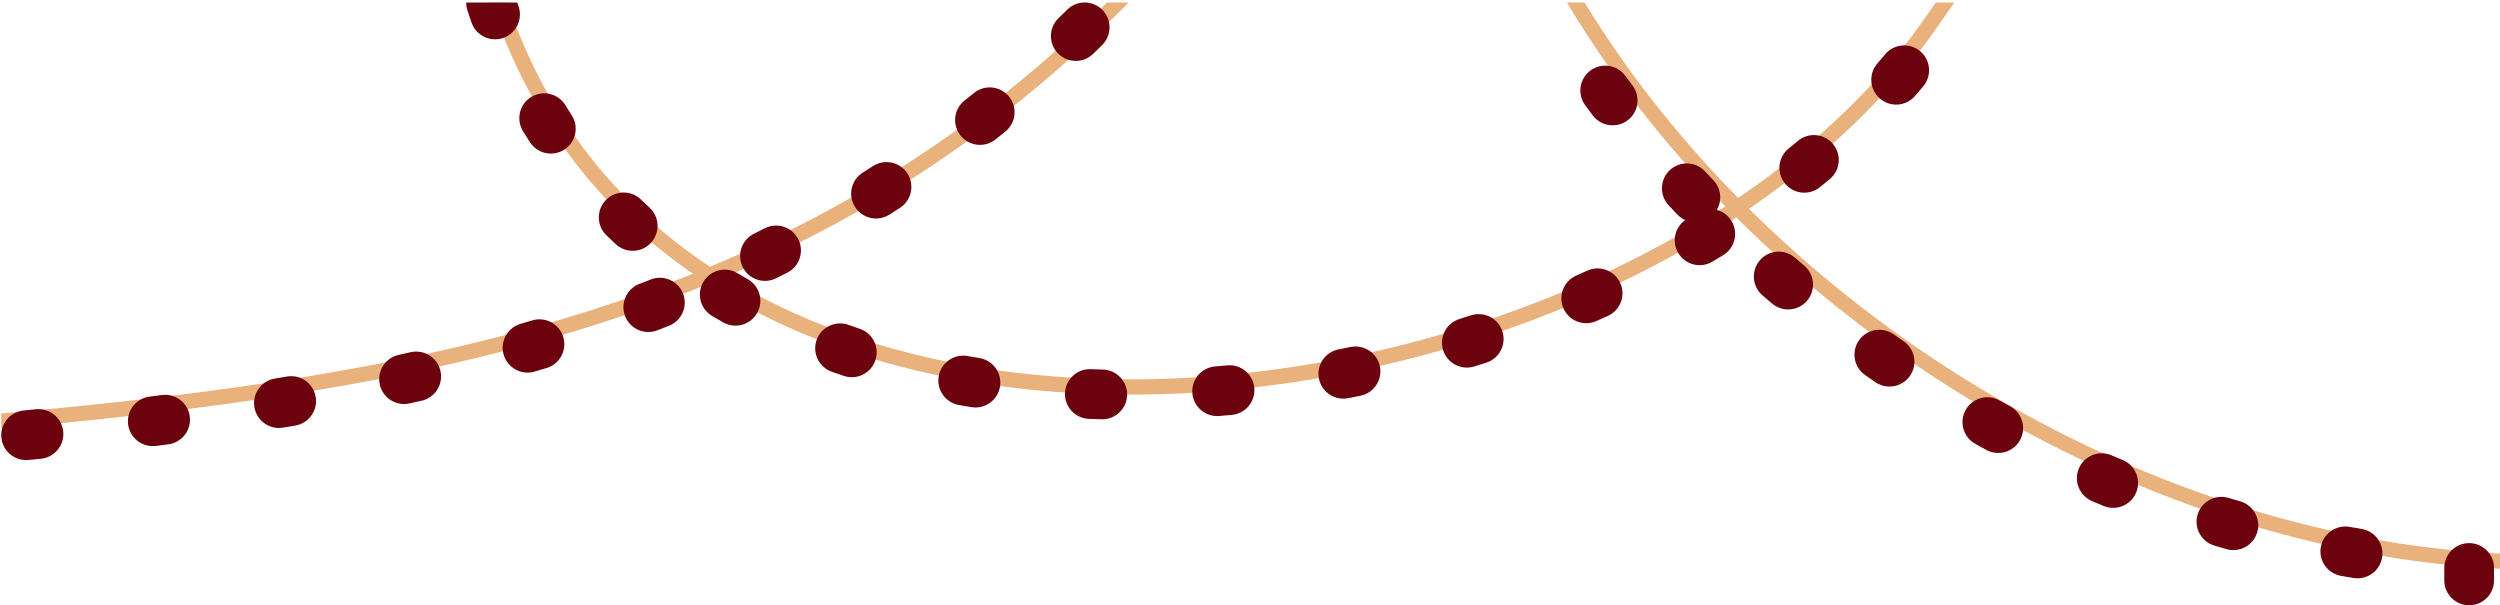
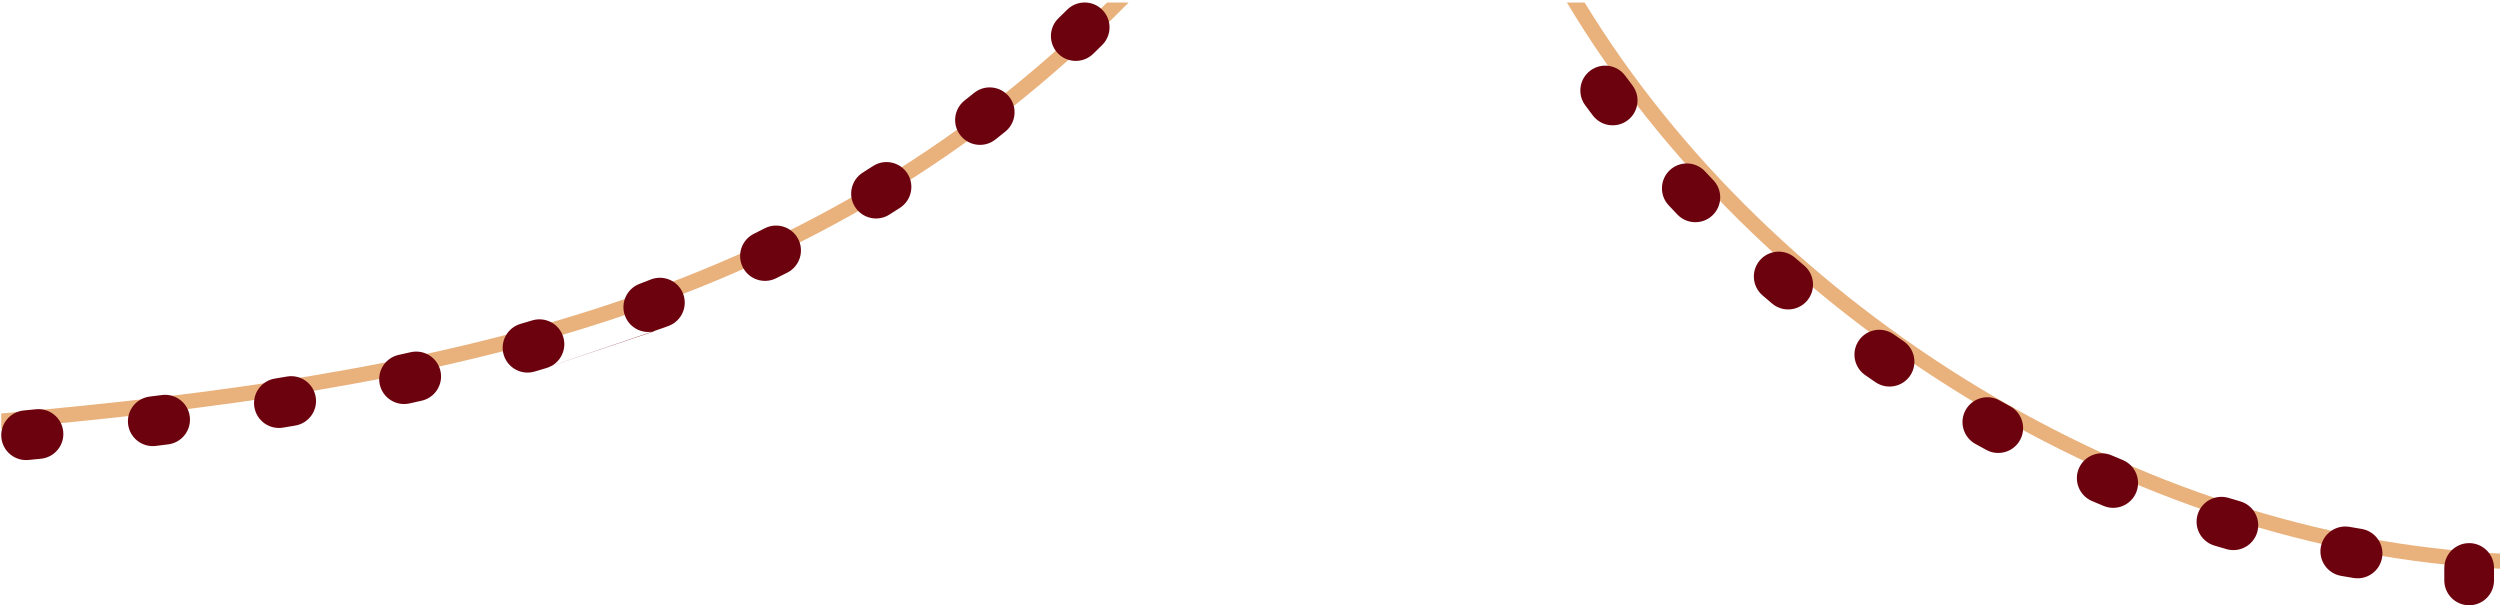
<svg xmlns="http://www.w3.org/2000/svg" clip-rule="evenodd" fill="#000000" fill-rule="evenodd" height="242.2" preserveAspectRatio="xMidYMid meet" stroke-linejoin="round" stroke-miterlimit="2" version="1" viewBox="-0.5 -1.0 1000.5 242.2" width="1000.5" zoomAndPan="magnify">
  <g id="change1_1">
    <path d="M633.672,0L626.575,0C701.897,126.065 852.754,219.716 1000,226.604L1000,220.543C856.004,213.802 708.511,122.811 633.672,0ZM451.191,0L442.571,0C320.531,121.11 171.628,149.209 0,164.478L0,170.577C175.392,154.939 327.178,125.979 451.191,0Z" fill="#e9b17c" />
  </g>
  <g id="change2_1">
-     <path d="M1009.95,226.604L1009.95,221.628C1009.95,216.136 1005.49,211.677 1000,211.677C994.508,211.677 990.049,216.136 990.049,221.628L990.049,226.604C990.049,232.096 994.508,236.555 1000,236.555C1005.49,236.555 1009.95,232.096 1009.95,226.604ZM956.946,205.993C955.35,205.731 953.755,205.46 952.16,205.178C946.752,204.224 941.586,207.84 940.631,213.249C939.676,218.657 943.293,223.823 948.701,224.778C950.375,225.073 952.05,225.358 953.726,225.633C959.146,226.522 964.267,222.843 965.156,217.423C966.044,212.003 962.365,206.881 956.946,205.993ZM908.404,194.968C906.847,194.517 905.292,194.056 903.739,193.587C898.482,191.998 892.923,194.977 891.335,200.235C889.746,205.492 892.725,211.05 897.982,212.639C899.606,213.129 901.232,213.611 902.86,214.083C908.135,215.613 913.659,212.572 915.189,207.298C916.719,202.023 913.679,196.498 908.404,194.968ZM861.354,178.42C859.854,177.799 858.357,177.169 856.863,176.532C851.811,174.377 845.96,176.728 843.805,181.78C841.65,186.832 844.002,192.683 849.053,194.838C850.611,195.503 852.172,196.159 853.736,196.807C858.809,198.909 864.636,196.497 866.738,191.423C868.84,186.349 866.428,180.522 861.354,178.42ZM23.261,178.403C24.921,178.24 26.578,178.077 28.234,177.912C33.699,177.366 37.693,172.487 37.148,167.022C36.603,161.557 31.723,157.562 26.258,158.108C24.616,158.271 22.973,158.434 21.327,158.594C15.861,159.128 11.856,163.999 12.39,169.465C12.923,174.931 17.795,178.936 23.261,178.403ZM816.29,156.904C814.862,156.129 813.437,155.346 812.017,154.556C807.216,151.888 801.152,153.618 798.484,158.419C795.815,163.219 797.546,169.283 802.346,171.951C803.825,172.773 805.308,173.588 806.794,174.395C811.621,177.015 817.667,175.224 820.288,170.397C822.908,165.57 821.117,159.524 816.29,156.904ZM74.219,172.78C75.878,172.573 77.534,172.363 79.187,172.151C84.635,171.452 88.49,166.462 87.791,161.014C87.092,155.567 82.102,151.712 76.654,152.411C75.022,152.62 73.387,152.827 71.75,153.032C66.301,153.713 62.429,158.691 63.11,164.14C63.792,169.59 68.769,173.462 74.219,172.78ZM125.083,165.46C126.736,165.187 128.387,164.911 130.035,164.631C135.449,163.711 139.099,158.569 138.179,153.154C137.26,147.739 132.117,144.09 126.702,145.009C125.084,145.284 123.463,145.556 121.84,145.824C116.421,146.719 112.748,151.845 113.643,157.263C114.538,162.682 119.664,166.355 125.083,165.46ZM175.687,155.781C177.327,155.419 178.965,155.054 180.6,154.684C185.957,153.471 189.322,148.138 188.109,142.781C186.896,137.424 181.563,134.06 176.206,135.272C174.609,135.634 173.01,135.991 171.408,136.344C166.044,137.524 162.648,142.838 163.829,148.202C165.01,153.565 170.323,156.961 175.687,155.781ZM773.652,130.857C772.309,129.94 770.972,129.016 769.638,128.086C765.134,124.943 758.926,126.049 755.783,130.553C752.641,135.058 753.746,141.266 758.251,144.409C759.638,145.376 761.03,146.337 762.427,147.291C766.962,150.389 773.159,149.222 776.257,144.687C779.354,140.151 778.187,133.954 773.652,130.857ZM225.753,143.034C227.37,142.562 228.984,142.083 230.595,141.6C235.855,140.02 238.843,134.467 237.263,129.207C235.683,123.947 230.13,120.959 224.87,122.538C223.306,123.008 221.739,123.472 220.17,123.931C214.898,125.472 211.869,131.002 213.41,136.274C214.951,141.546 220.482,144.575 225.753,143.034ZM274.856,126.528C276.432,125.923 278.004,125.312 279.574,124.693C284.684,122.681 287.199,116.898 285.186,111.788C283.174,106.678 277.391,104.163 272.281,106.176C270.765,106.773 269.246,107.363 267.724,107.947C262.597,109.915 260.032,115.676 262,120.804C263.968,125.931 269.729,128.496 274.856,126.528ZM733.89,100.611C732.648,99.562 731.412,98.507 730.183,97.446C726.024,93.858 719.735,94.321 716.148,98.48C712.56,102.638 713.023,108.927 717.182,112.515C718.462,113.62 719.749,114.719 721.042,115.811C725.237,119.357 731.521,118.83 735.066,114.635C738.611,110.44 738.084,104.156 733.89,100.611ZM322.415,105.695C323.928,104.943 325.439,104.183 326.946,103.416C331.841,100.925 333.793,94.929 331.302,90.034C328.811,85.139 322.814,83.187 317.919,85.679C316.469,86.416 315.016,87.147 313.561,87.87C308.642,90.313 306.632,96.29 309.075,101.209C311.519,106.128 317.496,108.138 322.415,105.695ZM697.517,66.424C696.395,65.25 695.28,64.07 694.172,62.886C690.42,58.874 684.118,58.664 680.106,62.415C676.095,66.167 675.884,72.469 679.636,76.48C680.792,77.717 681.956,78.948 683.127,80.174C686.922,84.144 693.226,84.288 697.197,80.493C701.168,76.699 701.311,70.395 697.517,66.424ZM367.748,80.224C369.177,79.321 370.603,78.41 372.026,77.49C376.638,74.508 377.962,68.342 374.98,63.73C371.999,59.118 365.833,57.794 361.221,60.775C359.855,61.659 358.486,62.534 357.114,63.4C352.472,66.335 351.085,72.486 354.019,77.129C356.953,81.772 363.105,83.159 367.748,80.224ZM410.201,50.162C411.526,49.115 412.849,48.059 414.169,46.995C418.444,43.547 419.116,37.277 415.668,33.002C412.221,28.727 405.951,28.055 401.675,31.503C400.408,32.525 399.138,33.538 397.865,34.544C393.555,37.948 392.82,44.211 396.224,48.521C399.628,52.831 405.891,53.566 410.201,50.162ZM665.16,28.515C664.181,27.223 663.209,25.927 662.246,24.626C658.979,20.211 652.742,19.28 648.328,22.547C643.913,25.814 642.982,32.051 646.249,36.466C647.258,37.829 648.276,39.187 649.302,40.541C652.621,44.917 658.868,45.775 663.244,42.457C667.62,39.138 668.479,32.891 665.16,28.515ZM449.296,15.898C450.507,14.725 451.715,13.543 452.92,12.353C456.828,8.493 456.867,2.187 453.008,-1.72C449.148,-5.628 442.842,-5.667 438.935,-1.807C437.774,-0.661 436.611,0.477 435.446,1.606C431.502,5.428 431.403,11.733 435.225,15.677C439.047,19.621 445.352,19.72 449.296,15.898Z" fill="#6b020d" transform="translate(-12.342 4.677)" />
+     <path d="M1009.95,226.604L1009.95,221.628C1009.95,216.136 1005.49,211.677 1000,211.677C994.508,211.677 990.049,216.136 990.049,221.628L990.049,226.604C990.049,232.096 994.508,236.555 1000,236.555C1005.49,236.555 1009.95,232.096 1009.95,226.604ZM956.946,205.993C955.35,205.731 953.755,205.46 952.16,205.178C946.752,204.224 941.586,207.84 940.631,213.249C939.676,218.657 943.293,223.823 948.701,224.778C950.375,225.073 952.05,225.358 953.726,225.633C959.146,226.522 964.267,222.843 965.156,217.423C966.044,212.003 962.365,206.881 956.946,205.993ZM908.404,194.968C906.847,194.517 905.292,194.056 903.739,193.587C898.482,191.998 892.923,194.977 891.335,200.235C889.746,205.492 892.725,211.05 897.982,212.639C899.606,213.129 901.232,213.611 902.86,214.083C908.135,215.613 913.659,212.572 915.189,207.298C916.719,202.023 913.679,196.498 908.404,194.968ZM861.354,178.42C859.854,177.799 858.357,177.169 856.863,176.532C851.811,174.377 845.96,176.728 843.805,181.78C841.65,186.832 844.002,192.683 849.053,194.838C850.611,195.503 852.172,196.159 853.736,196.807C858.809,198.909 864.636,196.497 866.738,191.423C868.84,186.349 866.428,180.522 861.354,178.42ZM23.261,178.403C24.921,178.24 26.578,178.077 28.234,177.912C33.699,177.366 37.693,172.487 37.148,167.022C36.603,161.557 31.723,157.562 26.258,158.108C24.616,158.271 22.973,158.434 21.327,158.594C15.861,159.128 11.856,163.999 12.39,169.465C12.923,174.931 17.795,178.936 23.261,178.403ZM816.29,156.904C814.862,156.129 813.437,155.346 812.017,154.556C807.216,151.888 801.152,153.618 798.484,158.419C795.815,163.219 797.546,169.283 802.346,171.951C803.825,172.773 805.308,173.588 806.794,174.395C811.621,177.015 817.667,175.224 820.288,170.397C822.908,165.57 821.117,159.524 816.29,156.904ZM74.219,172.78C75.878,172.573 77.534,172.363 79.187,172.151C84.635,171.452 88.49,166.462 87.791,161.014C87.092,155.567 82.102,151.712 76.654,152.411C75.022,152.62 73.387,152.827 71.75,153.032C66.301,153.713 62.429,158.691 63.11,164.14C63.792,169.59 68.769,173.462 74.219,172.78ZM125.083,165.46C126.736,165.187 128.387,164.911 130.035,164.631C135.449,163.711 139.099,158.569 138.179,153.154C137.26,147.739 132.117,144.09 126.702,145.009C125.084,145.284 123.463,145.556 121.84,145.824C116.421,146.719 112.748,151.845 113.643,157.263C114.538,162.682 119.664,166.355 125.083,165.46ZM175.687,155.781C177.327,155.419 178.965,155.054 180.6,154.684C185.957,153.471 189.322,148.138 188.109,142.781C186.896,137.424 181.563,134.06 176.206,135.272C174.609,135.634 173.01,135.991 171.408,136.344C166.044,137.524 162.648,142.838 163.829,148.202C165.01,153.565 170.323,156.961 175.687,155.781ZM773.652,130.857C772.309,129.94 770.972,129.016 769.638,128.086C765.134,124.943 758.926,126.049 755.783,130.553C752.641,135.058 753.746,141.266 758.251,144.409C759.638,145.376 761.03,146.337 762.427,147.291C766.962,150.389 773.159,149.222 776.257,144.687C779.354,140.151 778.187,133.954 773.652,130.857ZM225.753,143.034C227.37,142.562 228.984,142.083 230.595,141.6C235.855,140.02 238.843,134.467 237.263,129.207C235.683,123.947 230.13,120.959 224.87,122.538C223.306,123.008 221.739,123.472 220.17,123.931C214.898,125.472 211.869,131.002 213.41,136.274C214.951,141.546 220.482,144.575 225.753,143.034ZC276.432,125.923 278.004,125.312 279.574,124.693C284.684,122.681 287.199,116.898 285.186,111.788C283.174,106.678 277.391,104.163 272.281,106.176C270.765,106.773 269.246,107.363 267.724,107.947C262.597,109.915 260.032,115.676 262,120.804C263.968,125.931 269.729,128.496 274.856,126.528ZM733.89,100.611C732.648,99.562 731.412,98.507 730.183,97.446C726.024,93.858 719.735,94.321 716.148,98.48C712.56,102.638 713.023,108.927 717.182,112.515C718.462,113.62 719.749,114.719 721.042,115.811C725.237,119.357 731.521,118.83 735.066,114.635C738.611,110.44 738.084,104.156 733.89,100.611ZM322.415,105.695C323.928,104.943 325.439,104.183 326.946,103.416C331.841,100.925 333.793,94.929 331.302,90.034C328.811,85.139 322.814,83.187 317.919,85.679C316.469,86.416 315.016,87.147 313.561,87.87C308.642,90.313 306.632,96.29 309.075,101.209C311.519,106.128 317.496,108.138 322.415,105.695ZM697.517,66.424C696.395,65.25 695.28,64.07 694.172,62.886C690.42,58.874 684.118,58.664 680.106,62.415C676.095,66.167 675.884,72.469 679.636,76.48C680.792,77.717 681.956,78.948 683.127,80.174C686.922,84.144 693.226,84.288 697.197,80.493C701.168,76.699 701.311,70.395 697.517,66.424ZM367.748,80.224C369.177,79.321 370.603,78.41 372.026,77.49C376.638,74.508 377.962,68.342 374.98,63.73C371.999,59.118 365.833,57.794 361.221,60.775C359.855,61.659 358.486,62.534 357.114,63.4C352.472,66.335 351.085,72.486 354.019,77.129C356.953,81.772 363.105,83.159 367.748,80.224ZM410.201,50.162C411.526,49.115 412.849,48.059 414.169,46.995C418.444,43.547 419.116,37.277 415.668,33.002C412.221,28.727 405.951,28.055 401.675,31.503C400.408,32.525 399.138,33.538 397.865,34.544C393.555,37.948 392.82,44.211 396.224,48.521C399.628,52.831 405.891,53.566 410.201,50.162ZM665.16,28.515C664.181,27.223 663.209,25.927 662.246,24.626C658.979,20.211 652.742,19.28 648.328,22.547C643.913,25.814 642.982,32.051 646.249,36.466C647.258,37.829 648.276,39.187 649.302,40.541C652.621,44.917 658.868,45.775 663.244,42.457C667.62,39.138 668.479,32.891 665.16,28.515ZM449.296,15.898C450.507,14.725 451.715,13.543 452.92,12.353C456.828,8.493 456.867,2.187 453.008,-1.72C449.148,-5.628 442.842,-5.667 438.935,-1.807C437.774,-0.661 436.611,0.477 435.446,1.606C431.502,5.428 431.403,11.733 435.225,15.677C439.047,19.621 445.352,19.72 449.296,15.898Z" fill="#6b020d" transform="translate(-12.342 4.677)" />
  </g>
  <g id="change1_2">
-     <path d="M781.664,0L774.218,0C772.747,2.075 771.323,4.091 769.979,6.037C708.659,94.839 576.221,150.38 453.219,150.822C342.103,151.221 238.528,106.542 202.527,0L196.089,0C232.331,110.627 338.737,157.331 453.241,156.919C578.234,156.471 712.683,99.741 774.997,9.502C777.079,6.486 779.339,3.306 781.664,0Z" fill="#e9b17c" />
-   </g>
+     </g>
  <g id="change2_2">
-     <path d="M435.258,166.628C436.954,166.695 438.652,166.751 440.353,166.797C445.844,166.944 450.421,162.607 450.569,157.117C450.717,151.627 446.379,147.049 440.889,146.901C439.27,146.858 437.653,146.804 436.039,146.741C430.551,146.525 425.92,150.806 425.705,156.294C425.489,161.782 429.77,166.412 435.258,166.628ZM487.412,165.481C489.101,165.343 490.79,165.196 492.48,165.04C497.948,164.534 501.977,159.682 501.471,154.214C500.965,148.745 496.114,144.716 490.645,145.222C489.029,145.372 487.413,145.512 485.798,145.644C480.324,146.089 476.241,150.895 476.687,156.369C477.132,161.843 481.938,165.926 487.412,165.481ZM383.226,161.078C384.903,161.378 386.585,161.665 388.272,161.942C393.692,162.829 398.813,159.149 399.7,153.729C400.588,148.309 396.908,143.188 391.488,142.301C389.896,142.04 388.308,141.768 386.725,141.486C381.318,140.52 376.145,144.126 375.179,149.532C374.214,154.939 377.819,160.112 383.226,161.078ZM539.001,158.357C540.664,158.034 542.324,157.701 543.984,157.36C549.363,156.254 552.833,150.988 551.726,145.608C550.62,140.229 545.354,136.759 539.974,137.866C538.384,138.193 536.792,138.512 535.199,138.822C529.808,139.871 526.283,145.1 527.332,150.491C528.382,155.882 533.61,159.407 539.001,158.357ZM332.37,147.765C333.986,148.337 335.608,148.896 337.238,149.441C342.447,151.184 348.09,148.371 349.833,143.162C351.576,137.954 348.763,132.311 343.555,130.568C342.034,130.059 340.52,129.537 339.014,129.004C333.836,127.171 328.145,129.886 326.311,135.063C324.478,140.24 327.193,145.932 332.37,147.765ZM589.482,145.663C591.101,145.162 592.716,144.652 594.328,144.133C599.556,142.451 602.436,136.841 600.754,131.613C599.072,126.384 593.462,123.505 588.234,125.187C586.689,125.684 585.141,126.172 583.59,126.653C578.344,128.279 575.405,133.858 577.031,139.104C578.657,144.35 584.236,147.289 589.482,145.663ZM284.442,125.417C285.924,126.302 287.417,127.172 288.92,128.028C293.694,130.744 299.775,129.073 302.491,124.299C305.207,119.526 303.536,113.445 298.762,110.729C297.38,109.942 296.007,109.142 294.644,108.328C289.928,105.513 283.814,107.056 280.998,111.772C278.183,116.487 279.726,122.602 284.442,125.417ZM638.304,127.509C639.86,126.828 641.41,126.139 642.954,125.442C647.96,123.182 650.189,117.283 647.93,112.277C645.67,107.272 639.771,105.042 634.765,107.302C633.29,107.968 631.809,108.626 630.323,109.277C625.291,111.48 622.995,117.353 625.197,122.384C627.4,127.415 633.273,129.712 638.304,127.509ZM684.766,103.73C686.232,102.86 687.689,101.982 689.138,101.096C693.824,98.23 695.302,92.1 692.436,87.414C689.571,82.729 683.44,81.251 678.755,84.116C677.379,84.958 675.995,85.792 674.604,86.618C669.881,89.423 668.325,95.533 671.129,100.256C673.933,104.978 680.044,106.535 684.766,103.73ZM242.164,93.136C243.411,94.347 244.672,95.542 245.947,96.722C249.977,100.453 256.278,100.21 260.009,96.18C263.74,92.15 263.497,85.849 259.467,82.117C258.309,81.045 257.163,79.959 256.029,78.858C252.089,75.031 245.784,75.124 241.957,79.064C238.131,83.004 238.224,89.309 242.164,93.136ZM727.833,73.906C729.166,72.829 730.488,71.744 731.798,70.651C736.016,67.133 736.584,60.853 733.066,56.635C729.548,52.418 723.268,51.85 719.05,55.367C717.819,56.395 716.577,57.414 715.324,58.426C711.053,61.878 710.387,68.149 713.839,72.421C717.291,76.693 723.562,77.358 727.833,73.906ZM208.808,51.509C209.721,52.995 210.649,54.466 211.592,55.921C214.578,60.53 220.745,61.847 225.354,58.861C229.963,55.874 231.281,49.707 228.294,45.098C227.438,43.777 226.596,42.442 225.768,41.094C222.893,36.414 216.76,34.948 212.08,37.822C207.4,40.696 205.934,46.829 208.808,51.509ZM765.856,37.439C766.988,36.135 768.105,34.824 769.207,33.504C772.727,29.288 772.162,23.007 767.946,19.487C763.731,15.967 757.45,16.532 753.93,20.748C752.91,21.969 751.876,23.182 750.829,24.389C747.228,28.535 747.67,34.826 751.817,38.427C755.964,42.028 762.254,41.585 765.856,37.439ZM206.494,0L186.07,0C186.062,1.051 186.222,2.12 186.566,3.173C187.107,4.824 187.663,6.462 188.234,8.086C190.055,13.267 195.74,15.996 200.922,14.175C206.103,12.353 208.832,6.668 207.011,1.487C206.837,0.993 206.665,0.497 206.494,0Z" fill="#6b020d" />
-   </g>
+     </g>
</svg>